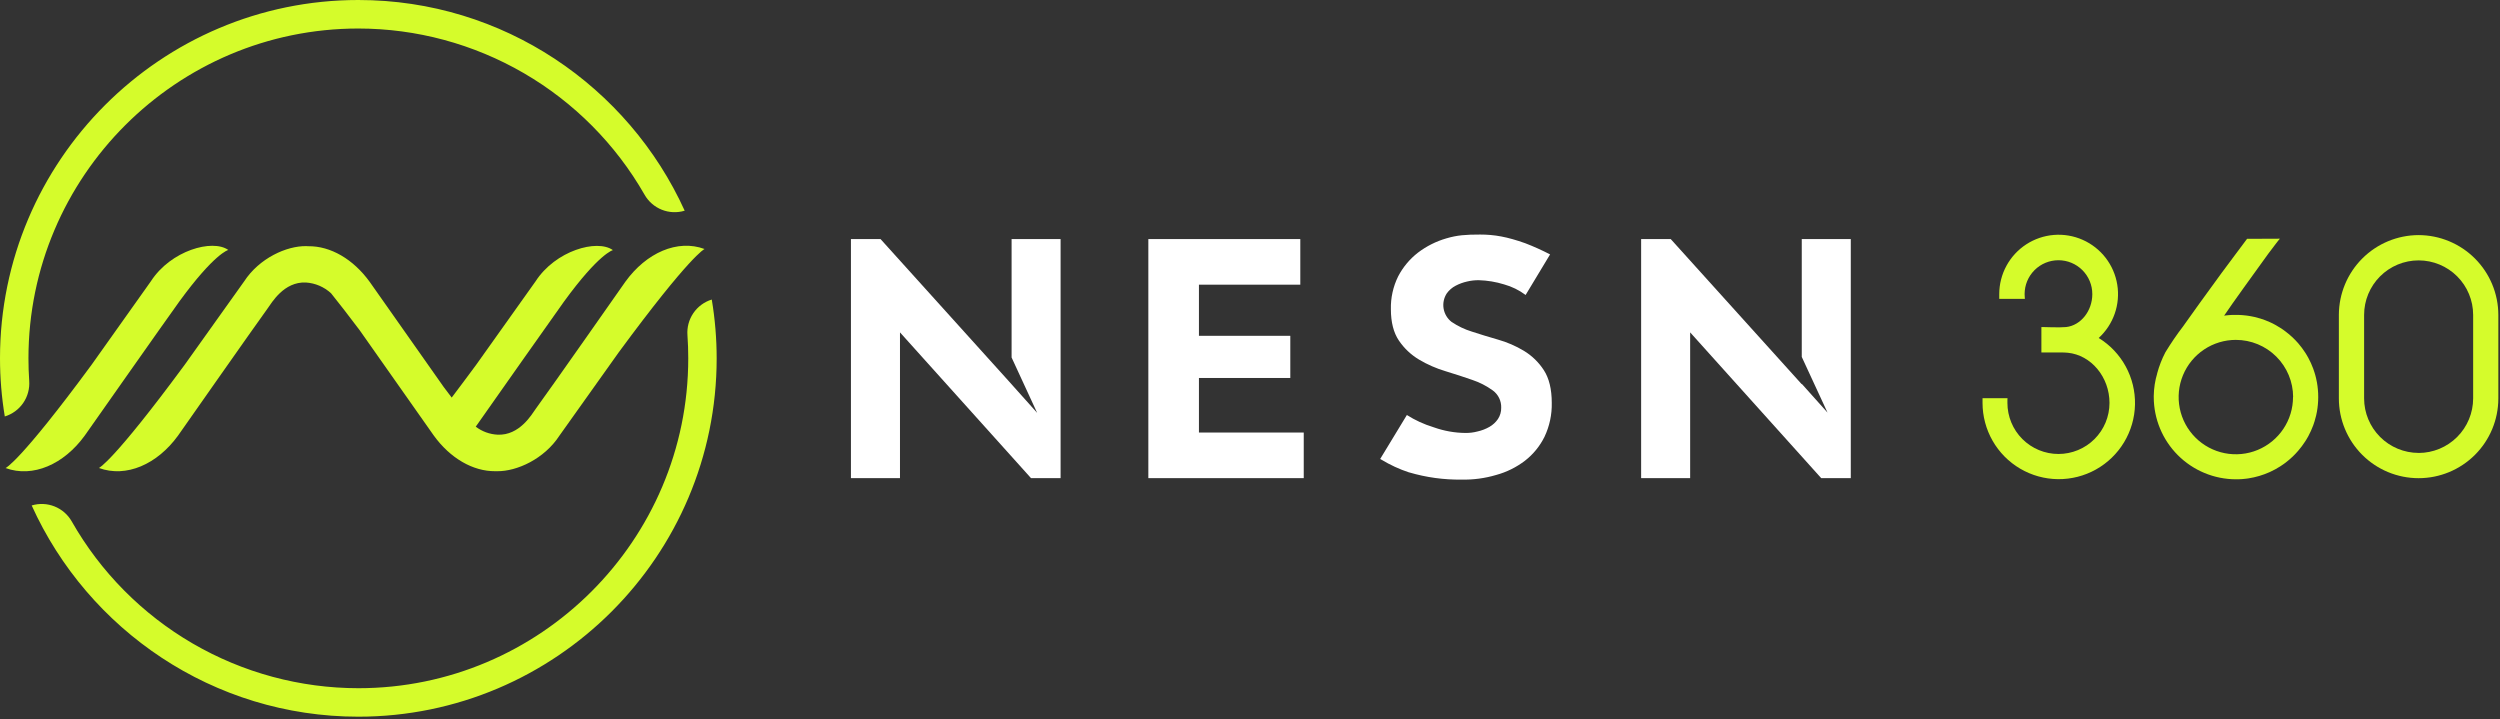
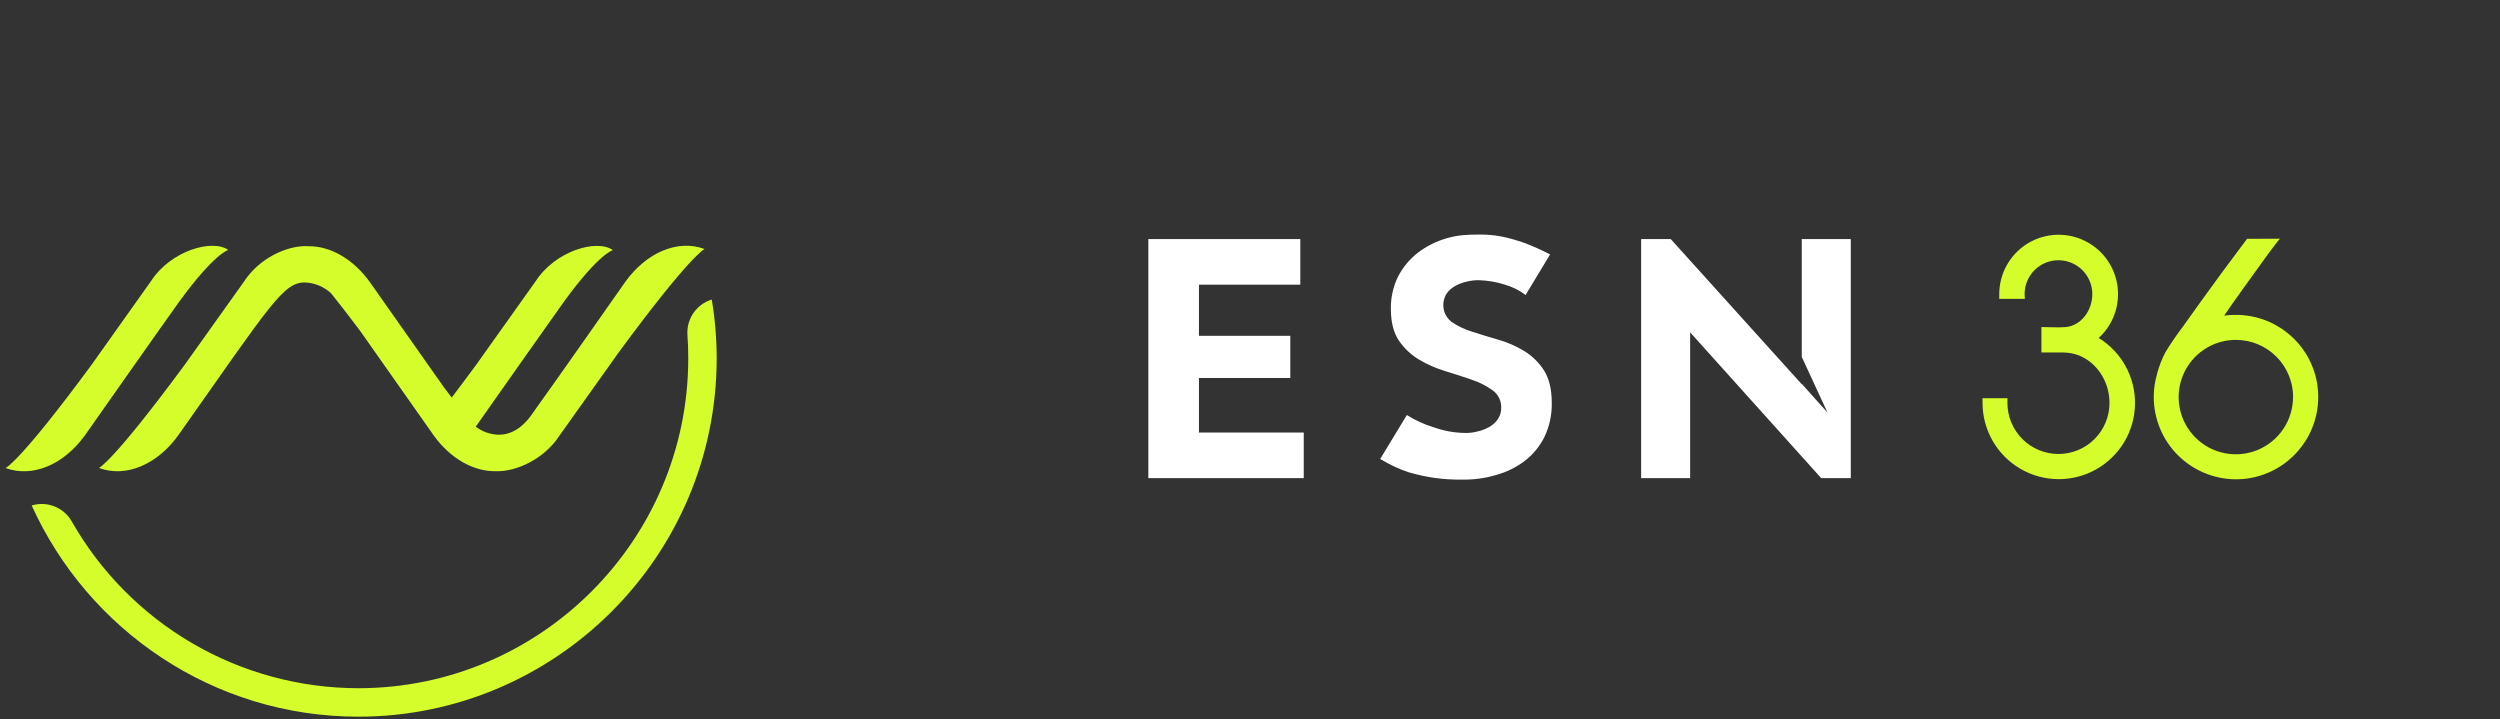
<svg xmlns="http://www.w3.org/2000/svg" id="nesn360" viewBox="0 0 424 122">
  <rect x="0" y="0" width="424" height="122" fill="#333333" stroke="none" />
  <path fill="white" d="M305.579 40.546V60.533L309.948 69.979L305.579 65.098V65.169L283.355 40.546H278.336V81.092H286.65V56.371L308.877 81.092H313.893V40.546H305.579Z" />
-   <path fill="white" d="M171.566 60.631L175.904 70.026L170.908 64.444L149.339 40.546H144.319V81.092H152.637V56.371L174.86 81.092H179.876V40.546H171.566V60.631Z" />
  <path fill="white" d="M203.34 64.105H218.836V56.954H203.34V48.281H220.531V40.546H194.759V81.092H221.114V73.358H203.34V64.105Z" />
  <path fill="white" d="M238.999 80.119C241.887 80.97 244.886 81.382 247.896 81.34C249.879 81.383 251.856 81.118 253.756 80.553C255.518 80.072 257.171 79.254 258.623 78.147C260.025 77.06 261.162 75.669 261.948 74.08C262.801 72.281 263.223 70.308 263.179 68.318C263.179 66.02 262.728 64.159 261.843 62.793C260.979 61.452 259.82 60.325 258.454 59.499C257.076 58.671 255.594 58.031 254.048 57.594C252.479 57.143 250.997 56.689 249.621 56.238C248.4 55.862 247.24 55.307 246.181 54.591C245.466 54.035 244.986 53.23 244.835 52.336C244.685 51.443 244.875 50.525 245.368 49.765C245.759 49.219 246.273 48.773 246.869 48.463C247.483 48.139 248.137 47.898 248.815 47.748C249.467 47.591 250.137 47.515 250.808 47.521C252.262 47.564 253.705 47.803 255.095 48.233C256.413 48.6 257.651 49.209 258.745 50.029L262.894 43.149C261.531 42.441 260.13 41.81 258.698 41.258C255.607 40.16 253.472 39.78 251.018 39.78C248.625 39.78 247.161 39.878 245.314 40.424C243.564 40.929 241.922 41.754 240.474 42.858C239.079 43.942 237.935 45.316 237.122 46.884C236.268 48.616 235.847 50.529 235.895 52.459C235.895 54.649 236.352 56.432 237.25 57.757C238.142 59.077 239.315 60.183 240.684 60.997C242.094 61.832 243.601 62.491 245.171 62.959C246.771 63.447 248.293 63.939 249.682 64.427C250.933 64.843 252.112 65.448 253.18 66.22C253.638 66.556 254.007 66.999 254.255 67.51C254.503 68.02 254.622 68.584 254.604 69.152C254.618 69.832 254.426 70.501 254.051 71.07C253.676 71.616 253.182 72.07 252.607 72.398C251.982 72.755 251.307 73.016 250.604 73.171C249.929 73.352 249.232 73.439 248.533 73.429C246.72 73.413 244.921 73.094 243.212 72.487L243.083 72.443C241.506 71.961 240 71.269 238.606 70.385L234.078 77.842L234.254 77.94C235.747 78.848 237.339 79.583 238.999 80.129" />
-   <path fill="#d5fc2b" d="M0.82 70.629C2.091 70.24 3.192 69.431 3.943 68.334C4.694 67.238 5.051 65.919 4.955 64.593C4.87 63.332 4.826 62.065 4.826 60.783C4.826 29.941 29.924 4.837 60.773 4.837C70.632 4.843 80.313 7.454 88.838 12.405C97.363 17.355 104.429 24.47 109.322 33.029C109.978 34.18 111.006 35.076 112.237 35.568C113.468 36.06 114.83 36.121 116.1 35.74H116.124C106.563 14.682 85.356 0 60.773 0C27.26 0 0 27.263 0 60.777C0.002 64.079 0.274 67.375 0.813 70.633L0.82 70.629Z" />
  <path fill="#d5fc2b" d="M120.716 50.802C119.444 51.193 118.343 52.005 117.594 53.104C116.844 54.203 116.491 55.525 116.592 56.852C116.682 58.147 116.727 59.455 116.727 60.777C116.727 91.619 91.629 116.72 60.783 116.72C50.904 116.716 41.203 114.096 32.664 109.128C24.125 104.159 17.054 97.019 12.168 88.433C11.512 87.28 10.484 86.384 9.253 85.891C8.021 85.399 6.659 85.339 5.389 85.722H5.372C14.913 106.817 36.143 121.55 60.773 121.55C94.283 121.55 121.547 94.287 121.547 60.777C121.544 57.435 121.267 54.099 120.716 50.802V50.802Z" />
  <path fill="#d5fc2b" d="M14.394 73.846C14.394 73.846 28.063 54.385 30.412 51.138C36.401 42.925 38.719 42.393 38.719 42.393C36.031 40.495 28.978 42.475 25.599 47.691L15.519 61.882C3.335 78.428 0.945 79.381 0.945 79.381C5.572 81.075 10.845 78.757 14.394 73.846Z" />
-   <path fill="#d5fc2b" d="M106.058 47.786C106.058 47.786 93.26 66.057 90.894 69.291C90.186 70.274 88.125 73.897 84.373 73.721C83.035 73.651 81.75 73.178 80.686 72.365C83.939 67.745 93.694 53.869 95.643 51.165C101.615 42.953 103.95 42.42 103.95 42.42H103.93H103.95C101.262 40.502 94.209 42.498 90.83 47.718L80.75 61.882C79.222 63.959 77.839 65.793 76.615 67.42V67.437C76.178 66.874 75.731 66.261 75.26 65.647C70.43 58.808 62.719 47.83 62.719 47.83C59.92 43.949 56.052 41.712 52.287 41.76C52.158 41.76 52.029 41.743 51.917 41.743C48.616 41.695 43.98 43.776 41.411 47.718L31.331 61.855C19.13 78.404 16.777 79.371 16.777 79.371C21.397 81.065 26.677 78.757 30.219 73.846C30.219 73.846 43.017 55.578 45.366 52.341C46.078 51.358 48.138 47.738 51.887 47.914C53.478 48.016 54.985 48.664 56.154 49.748C57.51 51.443 59.116 53.5 61.014 56.028C65.844 62.868 73.555 73.846 73.555 73.846C76.358 77.727 80.221 79.947 83.987 79.916C84.116 79.916 84.245 79.916 84.356 79.916C87.641 79.947 92.294 77.855 94.863 73.91L104.943 59.746C117.127 43.197 119.493 42.231 119.493 42.231C114.897 40.529 109.613 42.861 106.058 47.786Z" />
-   <path fill="#d5fc2b" d="M410.195 39.872C406.611 39.88 403.177 41.308 400.643 43.842C398.108 46.377 396.681 49.811 396.672 53.395V67.576C396.672 71.162 398.097 74.602 400.633 77.138C403.169 79.674 406.609 81.099 410.195 81.099C413.782 81.099 417.221 79.674 419.758 77.138C422.294 74.602 423.718 71.162 423.718 67.576V53.408C423.713 49.822 422.287 46.384 419.752 43.847C417.218 41.31 413.781 39.88 410.195 39.872V39.872ZM410.195 76.815C407.746 76.811 405.397 75.837 403.665 74.105C401.932 72.373 400.957 70.025 400.953 67.576V53.408C400.953 50.956 401.927 48.605 403.661 46.87C405.395 45.136 407.746 44.162 410.199 44.162C412.651 44.162 415.002 45.136 416.736 46.87C418.47 48.605 419.445 50.956 419.445 53.408V67.576C419.442 70.028 418.466 72.378 416.732 74.112C414.998 75.845 412.647 76.82 410.195 76.822V76.815Z" />
+   <path fill="#d5fc2b" d="M106.058 47.786C106.058 47.786 93.26 66.057 90.894 69.291C90.186 70.274 88.125 73.897 84.373 73.721C83.035 73.651 81.75 73.178 80.686 72.365C83.939 67.745 93.694 53.869 95.643 51.165C101.615 42.953 103.95 42.42 103.95 42.42H103.93H103.95C101.262 40.502 94.209 42.498 90.83 47.718L80.75 61.882C79.222 63.959 77.839 65.793 76.615 67.42V67.437C76.178 66.874 75.731 66.261 75.26 65.647C70.43 58.808 62.719 47.83 62.719 47.83C59.92 43.949 56.052 41.712 52.287 41.76C52.158 41.76 52.029 41.743 51.917 41.743C48.616 41.695 43.98 43.776 41.411 47.718L31.331 61.855C19.13 78.404 16.777 79.371 16.777 79.371C21.397 81.065 26.677 78.757 30.219 73.846C46.078 51.358 48.138 47.738 51.887 47.914C53.478 48.016 54.985 48.664 56.154 49.748C57.51 51.443 59.116 53.5 61.014 56.028C65.844 62.868 73.555 73.846 73.555 73.846C76.358 77.727 80.221 79.947 83.987 79.916C84.116 79.916 84.245 79.916 84.356 79.916C87.641 79.947 92.294 77.855 94.863 73.91L104.943 59.746C117.127 43.197 119.493 42.231 119.493 42.231C114.897 40.529 109.613 42.861 106.058 47.786Z" />
  <path fill="#d5fc2b" d="M355.927 57.333C357.166 56.205 358.104 54.785 358.656 53.202C359.208 51.62 359.356 49.924 359.087 48.27C358.819 46.616 358.141 45.054 357.117 43.728C356.092 42.402 354.753 41.352 353.22 40.674C351.687 39.996 350.009 39.711 348.339 39.845C346.668 39.979 345.057 40.528 343.652 41.442C342.247 42.356 341.092 43.606 340.293 45.079C339.493 46.551 339.073 48.201 339.072 49.877C339.072 50.05 339.072 50.216 339.072 50.412V50.684H343.42L343.396 50.375C343.38 50.209 343.372 50.043 343.373 49.877C343.373 48.354 343.978 46.894 345.054 45.817C346.131 44.74 347.591 44.135 349.114 44.135C350.637 44.135 352.097 44.74 353.174 45.817C354.251 46.894 354.856 48.354 354.856 49.877C354.856 52.737 352.903 55.195 350.409 55.469C349.463 55.574 346.545 55.469 346.515 55.469H346.22V59.773H346.501C346.84 59.773 347.301 59.773 347.782 59.773C348.799 59.773 349.975 59.757 350.677 59.824C354.656 60.211 357.77 63.949 357.77 68.338C357.77 70.634 356.858 72.836 355.235 74.459C353.612 76.082 351.41 76.995 349.114 76.995C346.818 76.995 344.617 76.082 342.993 74.459C341.37 72.836 340.458 70.634 340.458 68.338C340.458 68.186 340.458 68.026 340.458 67.833L340.475 67.532H336.238V67.806C336.238 67.982 336.238 68.145 336.238 68.338C336.239 70.592 336.829 72.807 337.949 74.763C339.069 76.718 340.681 78.347 342.626 79.488C344.57 80.628 346.778 81.241 349.032 81.265C351.286 81.288 353.507 80.723 355.474 79.624C357.442 78.524 359.088 76.93 360.25 74.998C361.411 73.066 362.048 70.865 362.096 68.611C362.144 66.358 361.602 64.131 360.524 62.151C359.446 60.172 357.869 58.509 355.95 57.327L355.927 57.333Z" />
  <path fill="#d5fc2b" d="M381.102 40.505C380.424 41.427 380.028 41.949 379.129 43.146C378.316 44.227 377.475 45.345 376.784 46.294C374.154 49.907 371.436 53.639 370.202 55.422C369.687 56.099 369.185 56.777 368.704 57.492C368.223 58.208 367.718 58.974 367.25 59.743C366.659 60.878 366.193 62.073 365.86 63.309V63.339C365.495 64.564 365.299 65.833 365.277 67.111V67.342C365.281 71.039 366.751 74.584 369.365 77.199C371.979 79.813 375.524 81.284 379.221 81.289H379.584C380.056 81.276 380.528 81.24 380.997 81.18L381.336 81.133C382.584 80.94 383.8 80.58 384.952 80.062C385.257 79.923 385.562 79.77 385.861 79.608C386.159 79.445 386.447 79.269 386.728 79.096C386.918 78.974 387.104 78.848 387.284 78.72L387.555 78.523C388.003 78.189 388.43 77.828 388.833 77.442C389.162 77.129 389.474 76.8 389.768 76.456C390.208 75.949 390.61 75.411 390.972 74.846L391.151 74.561C391.266 74.371 391.378 74.175 391.49 73.978C391.812 73.38 392.092 72.761 392.327 72.124C392.405 71.911 392.476 71.694 392.544 71.477C392.646 71.138 392.737 70.799 392.815 70.48C392.866 70.253 392.914 70.026 392.954 69.802C393.244 68.169 393.244 66.498 392.954 64.864C392.914 64.637 392.866 64.407 392.815 64.186C392.737 63.847 392.649 63.508 392.544 63.19C392.476 62.97 392.402 62.749 392.327 62.539C392.093 61.903 391.813 61.285 391.49 60.689C391.385 60.492 391.27 60.295 391.151 60.106L390.972 59.818C390.608 59.254 390.206 58.716 389.768 58.208C389.107 57.455 388.368 56.773 387.565 56.174L387.298 55.977C387.118 55.849 386.928 55.723 386.738 55.601C386.457 55.418 386.166 55.262 385.871 55.086C385.576 54.91 385.267 54.774 384.962 54.635C384.444 54.401 383.912 54.198 383.369 54.029C382.704 53.824 382.024 53.669 381.336 53.564L380.997 53.517C380.527 53.455 380.054 53.419 379.58 53.408C379.302 53.408 379.011 53.408 378.706 53.408H378.611C378.438 53.408 378.272 53.425 378.099 53.439C377.926 53.453 377.726 53.473 377.55 53.493L377.211 53.537C378.597 51.456 382.258 46.42 384.701 43.03C385.081 42.505 385.562 41.892 385.986 41.336C386.325 40.878 386.45 40.756 386.664 40.482L381.102 40.505ZM388.897 67.342C388.898 69.26 388.33 71.136 387.264 72.732C386.199 74.328 384.684 75.571 382.912 76.306C381.139 77.041 379.189 77.233 377.307 76.859C375.425 76.486 373.696 75.562 372.339 74.205C370.982 72.849 370.058 71.121 369.684 69.239C369.309 67.357 369.501 65.407 370.235 63.634C370.969 61.861 372.212 60.346 373.808 59.28C375.403 58.214 377.279 57.645 379.197 57.645C381.771 57.643 384.241 58.664 386.063 60.482C387.885 62.3 388.911 64.768 388.914 67.342H388.897Z" />
</svg>